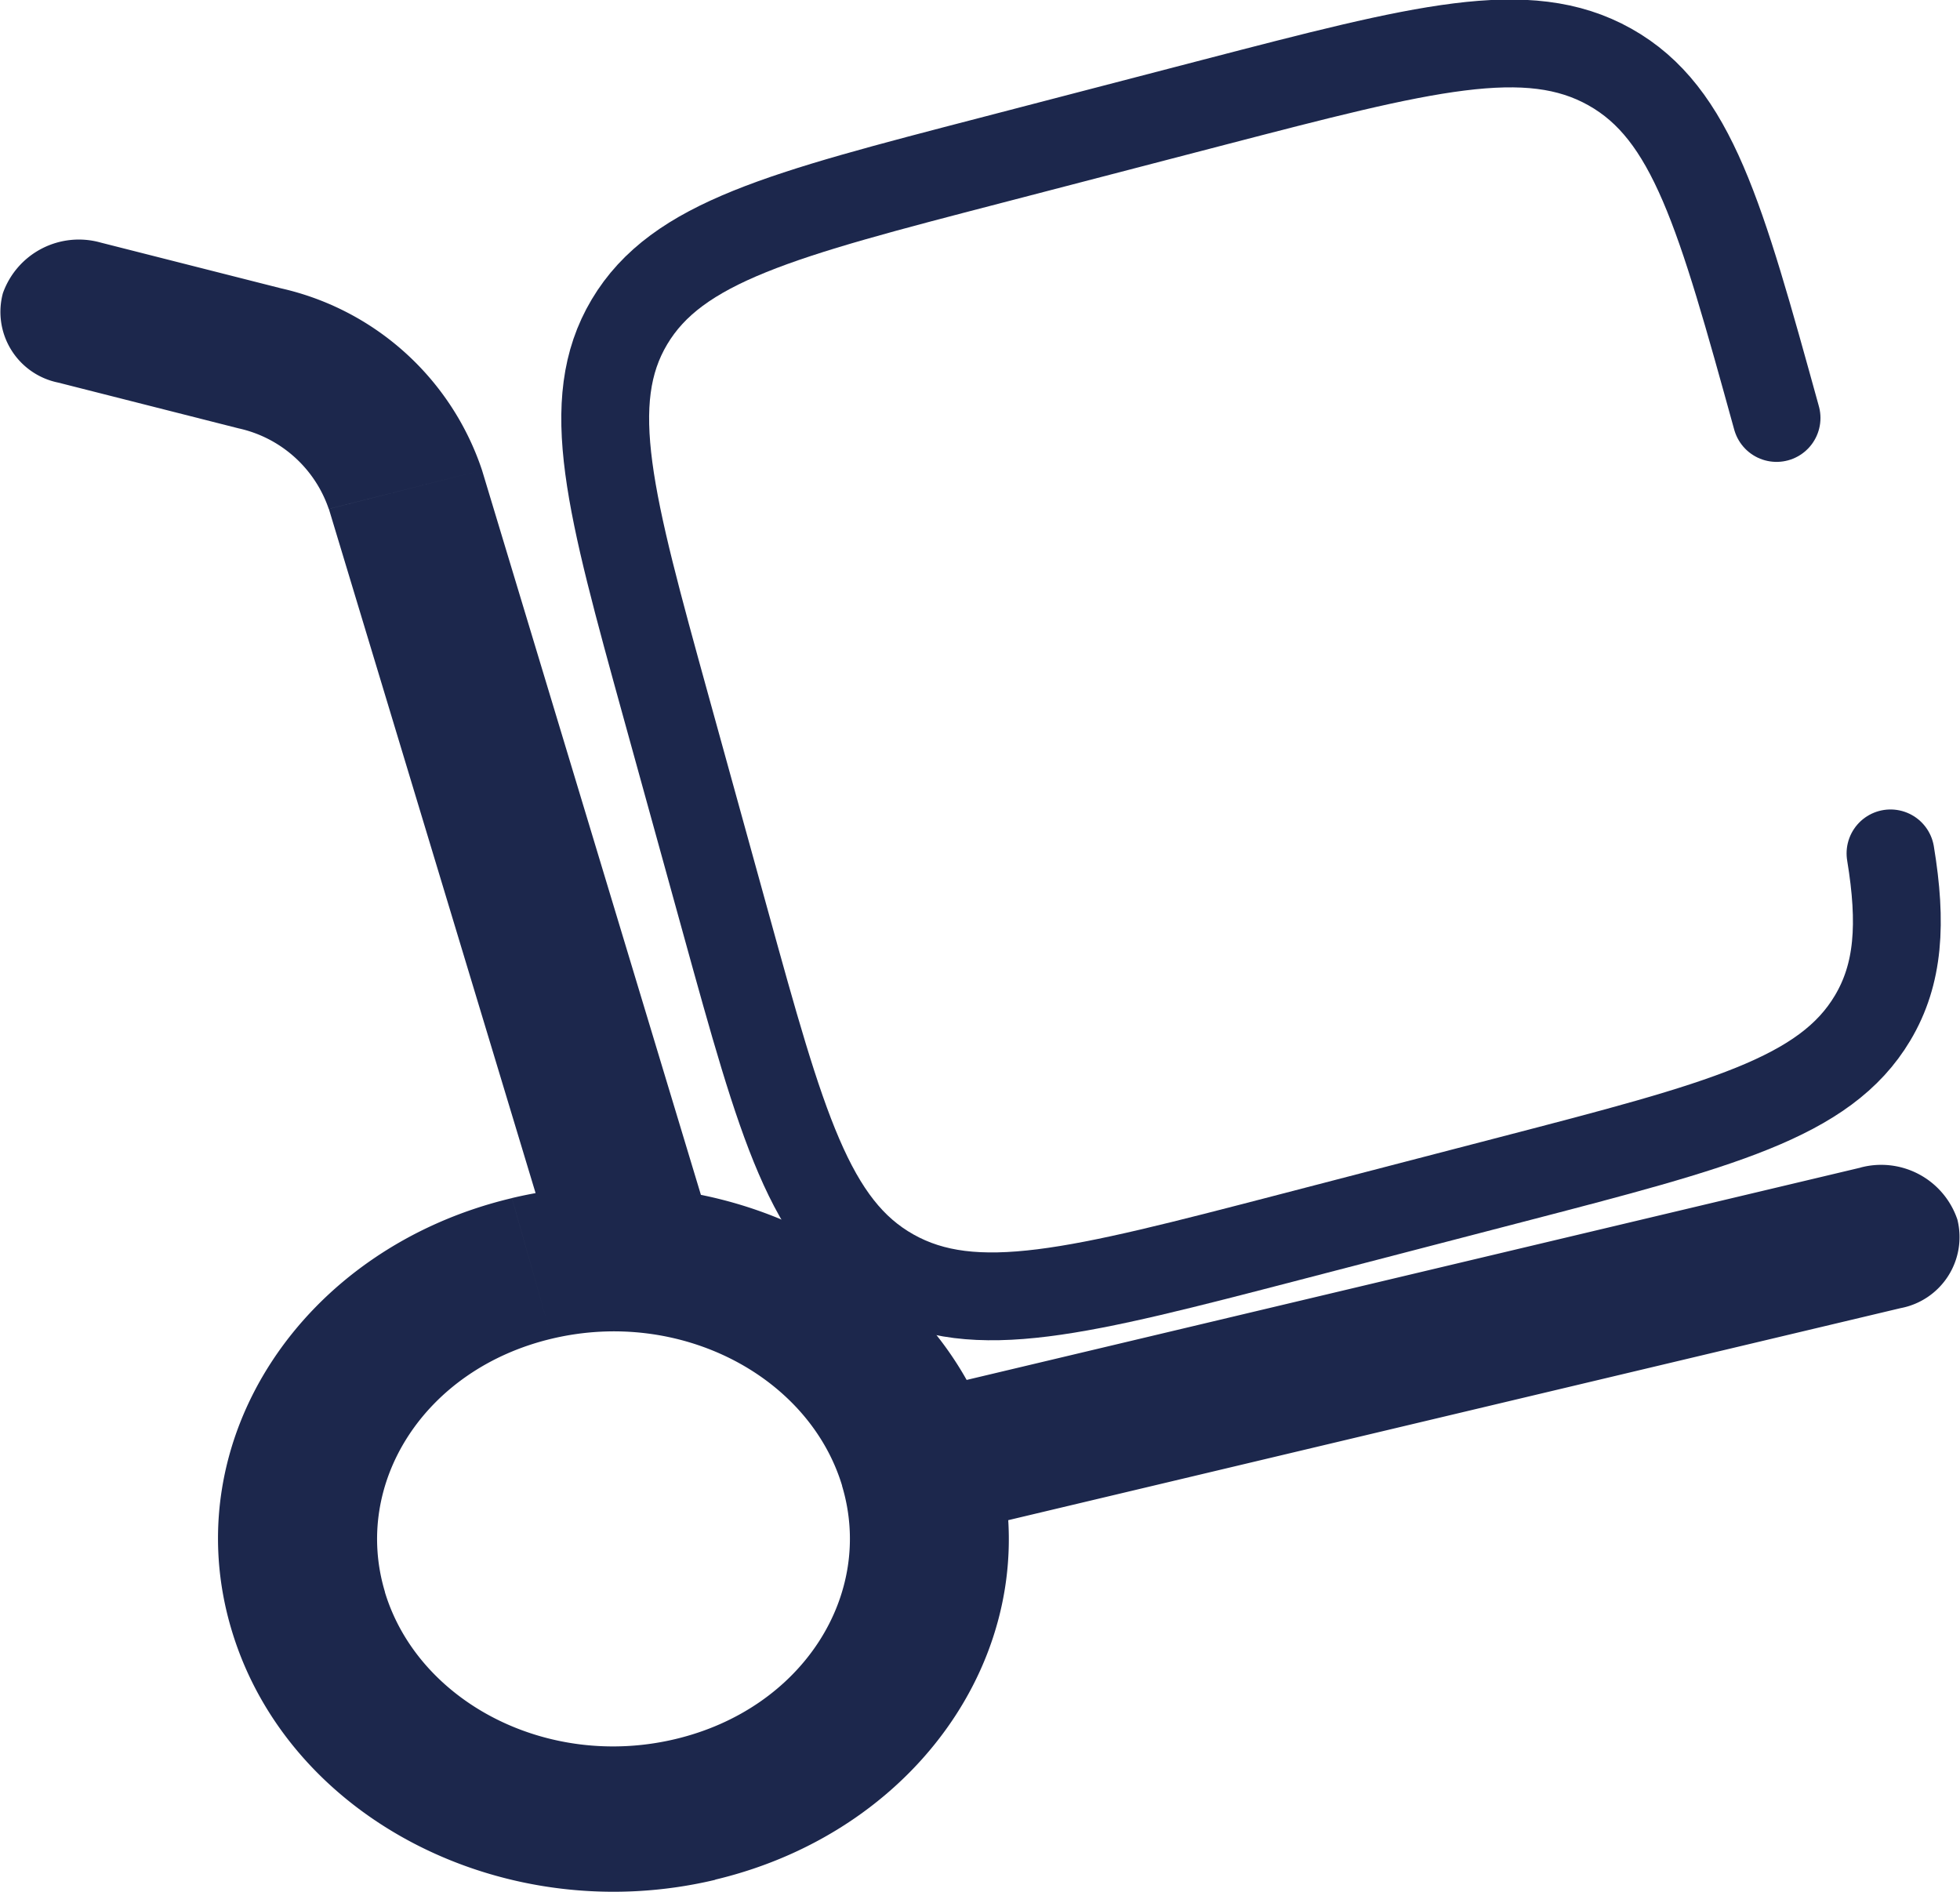
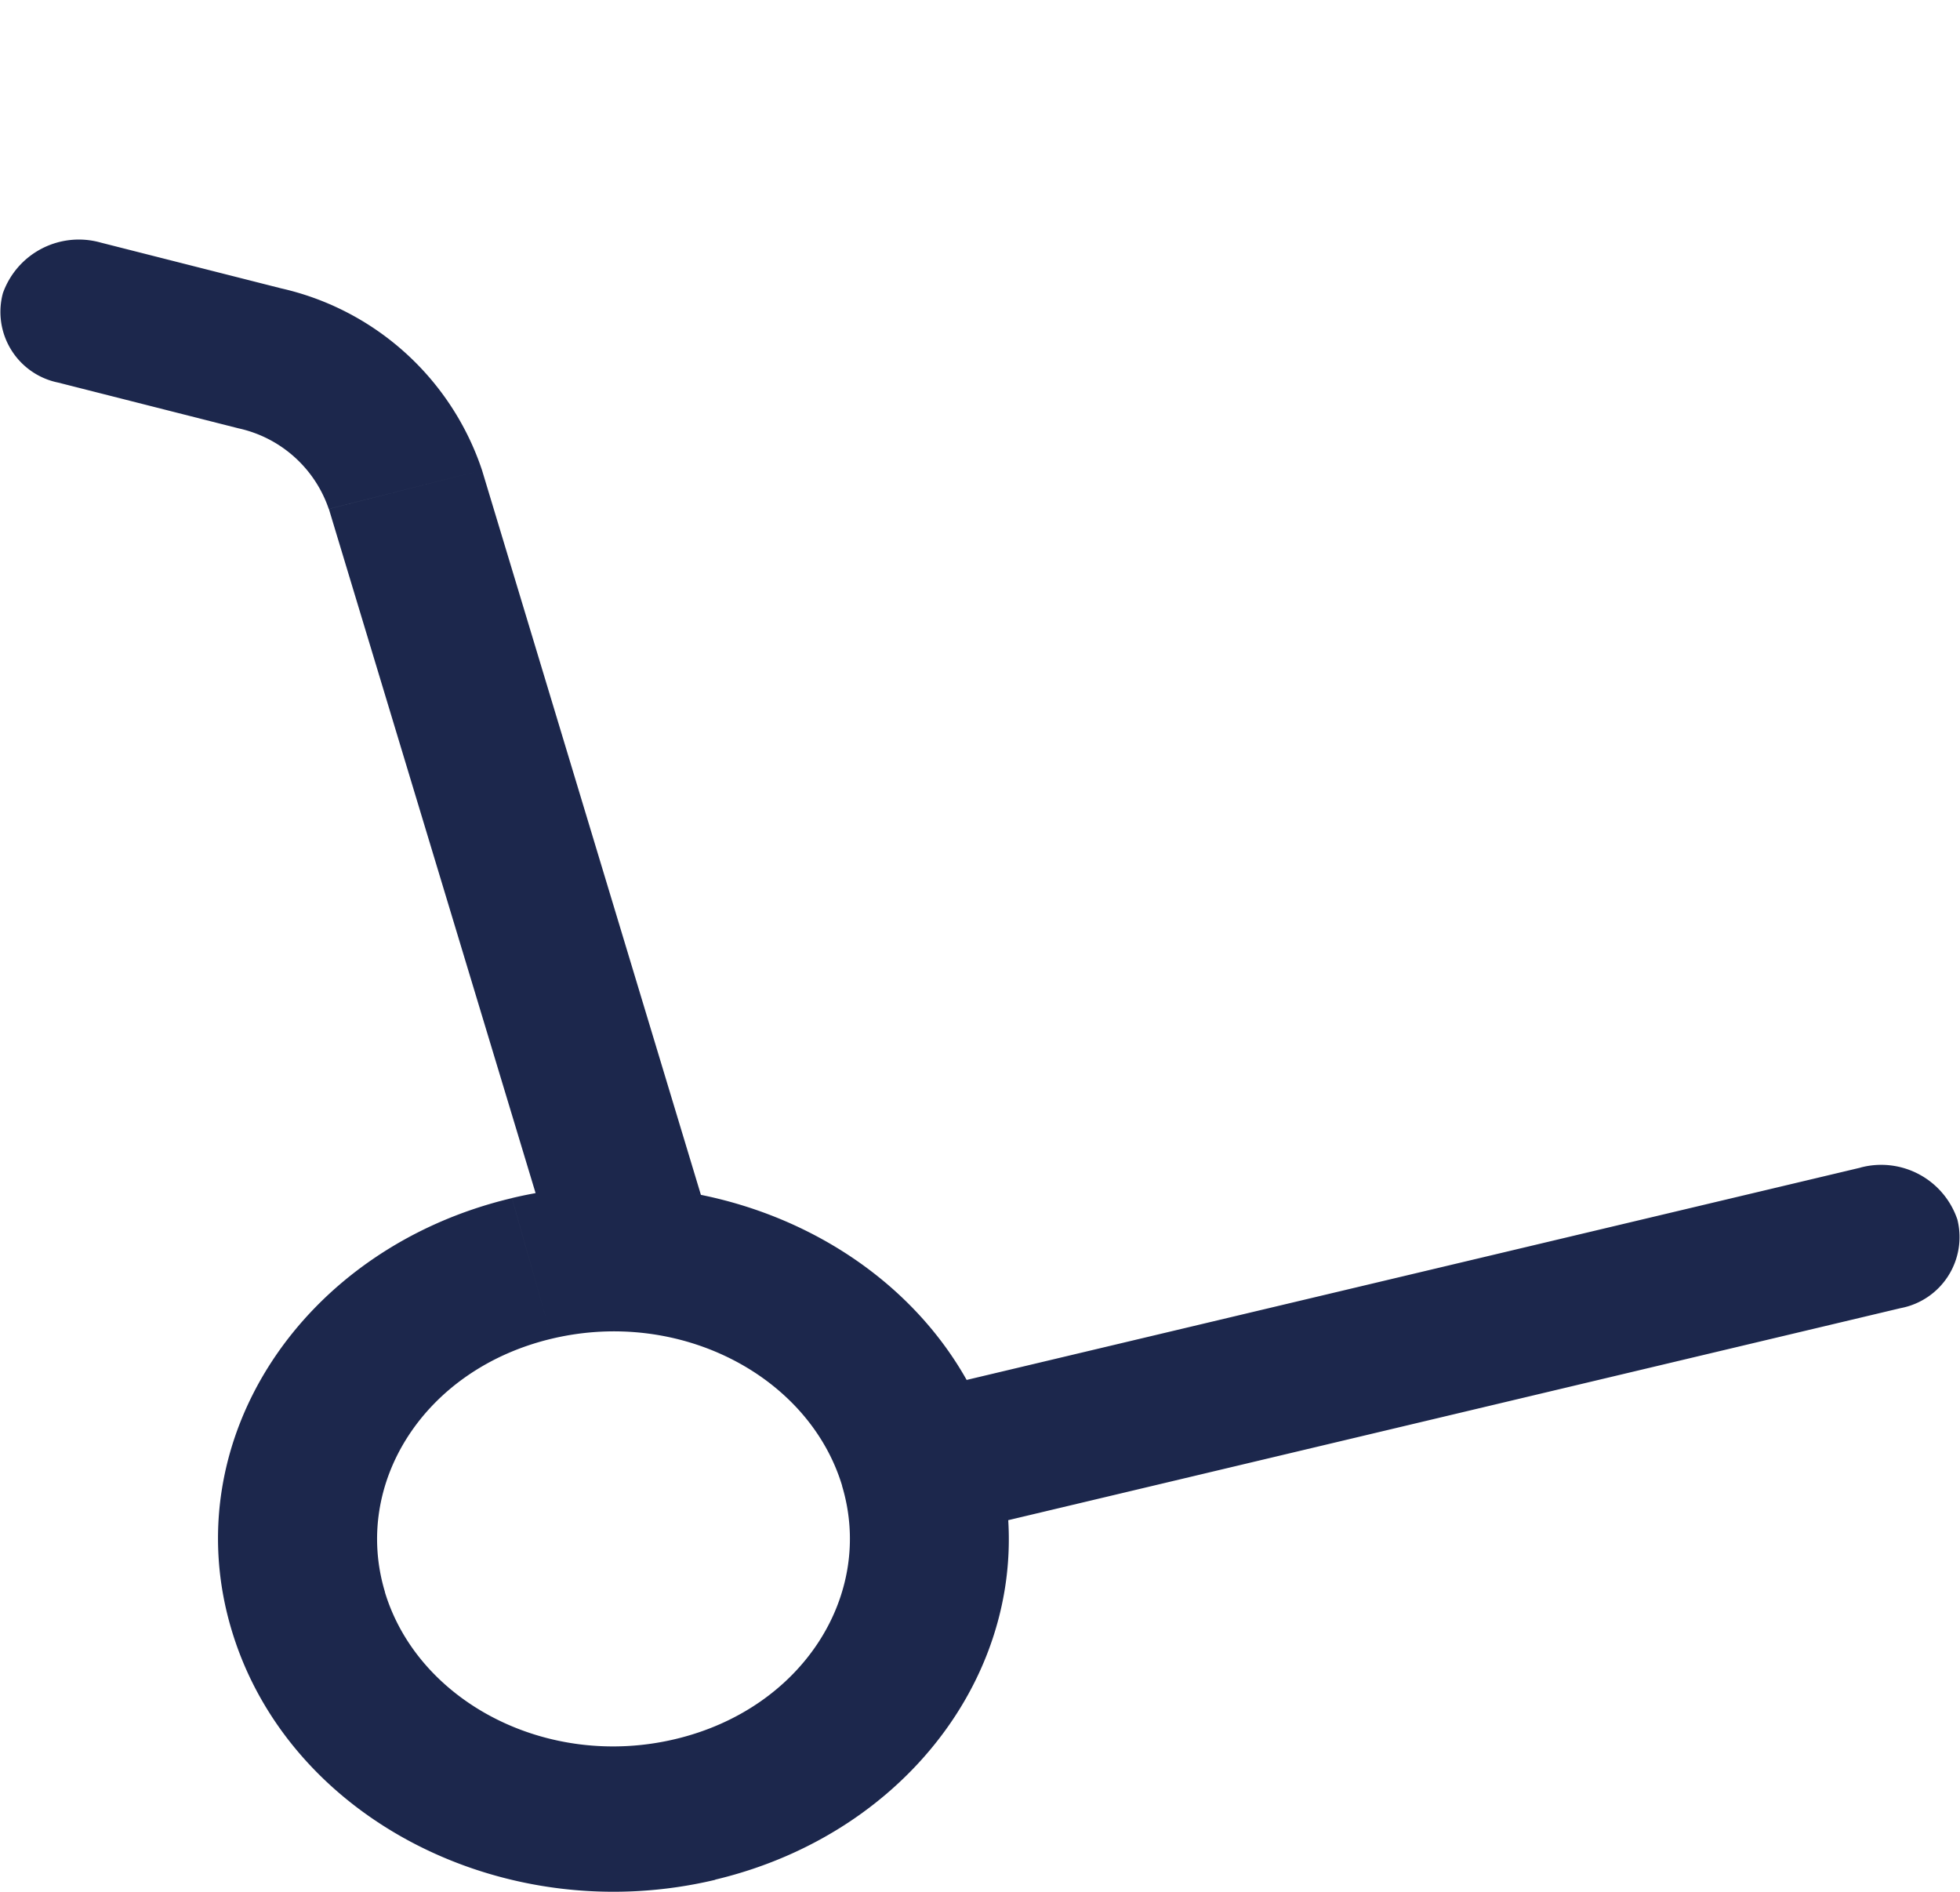
<svg xmlns="http://www.w3.org/2000/svg" width="66.948" height="64.608" viewBox="0 0 66.948 64.608">
  <g id="delivery-svgrepo-com" transform="translate(-2.25 -1.512)">
    <path id="Path_1" data-name="Path 1" d="M21.271,39.657a2.753,2.753,0,0,0,3.339,1.731A2.463,2.463,0,0,0,26.5,38.335ZM16.1,13.223l2.616-.661h0ZM11.13,8.743,10.4,11.133ZM5.69,4.788A2.753,2.753,0,0,0,2.349,6.516,2.463,2.463,0,0,0,4.239,9.57ZM67.165,41.181a2.47,2.47,0,0,0,1.944-3.025A2.745,2.745,0,0,0,65.8,36.379ZM31.011,47.246c1.12,3.708-1.339,7.619-5.7,8.654l1.365,4.8c7.154-1.7,11.526-8.279,9.562-14.778Zm-5.7,8.654c-4.385,1.042-8.785-1.285-9.915-5.024L10.169,52.2c1.955,6.468,9.386,10.2,16.512,8.505ZM15.4,50.877c-1.12-3.708,1.339-7.619,5.7-8.654l-1.365-4.8C12.577,39.12,8.2,45.7,10.169,52.2Zm5.7-8.654c4.385-1.042,8.785,1.285,9.915,5.024l5.232-1.321c-1.954-6.468-9.386-10.2-16.512-8.505ZM26.5,38.335,18.715,12.563l-5.232,1.321,7.788,25.773ZM11.855,6.352,5.69,4.788,4.239,9.57,10.4,11.133Zm6.86,6.211a9.425,9.425,0,0,0-6.86-6.211L10.4,11.133a4.207,4.207,0,0,1,3.079,2.751ZM34.31,48.987l32.856-7.806-1.365-4.8L32.945,44.184Z" transform="translate(0 5.009)" fill="#1c274c" />
-     <path id="Path_2" data-name="Path 2" d="M49.05,15.787C47.133,8.849,46.175,5.381,43.357,3.8s-6.394-.648-13.547,1.211L22.224,6.985C15.071,8.844,11.495,9.774,9.868,12.506s-.668,6.2,1.248,13.139L13.149,33c1.917,6.937,2.875,10.406,5.692,11.984s6.394.648,13.547-1.211l7.587-1.972c7.153-1.859,10.729-2.788,12.356-5.521.894-1.5,1.007-3.224.611-5.622" transform="translate(13.882 0)" fill="none" stroke="#1c274c" stroke-linecap="round" stroke-width="3" />
  </g>
</svg>